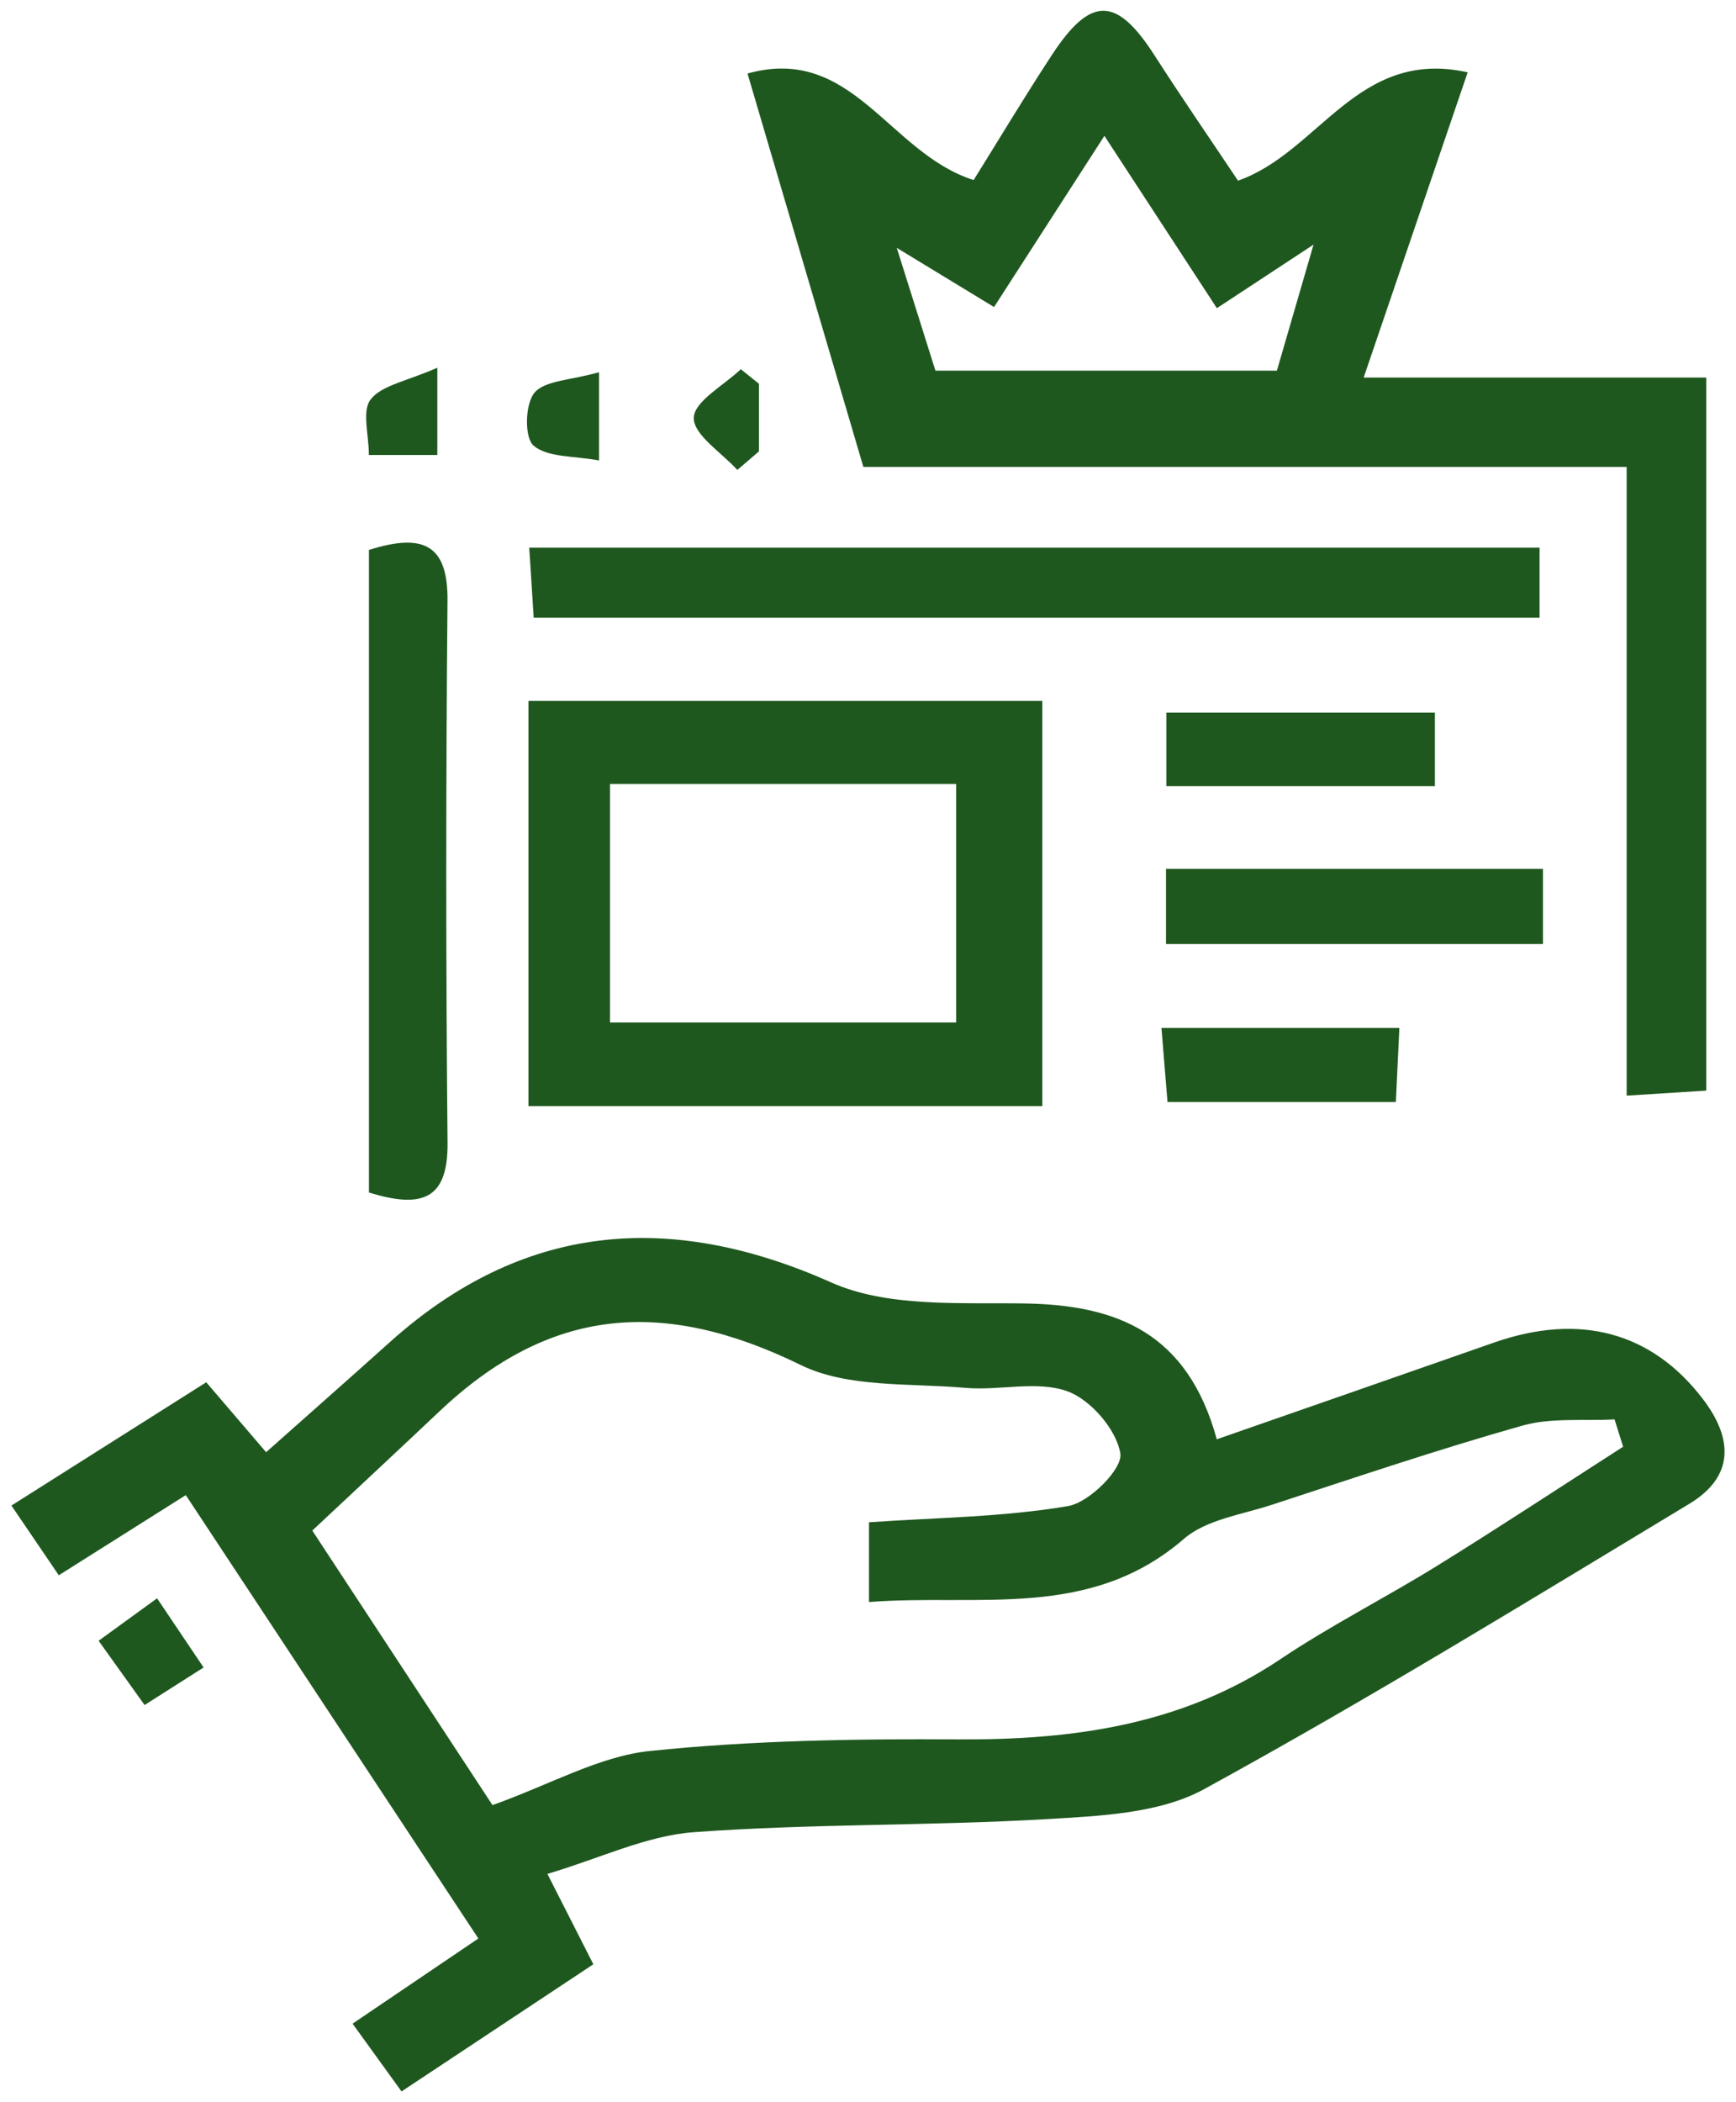
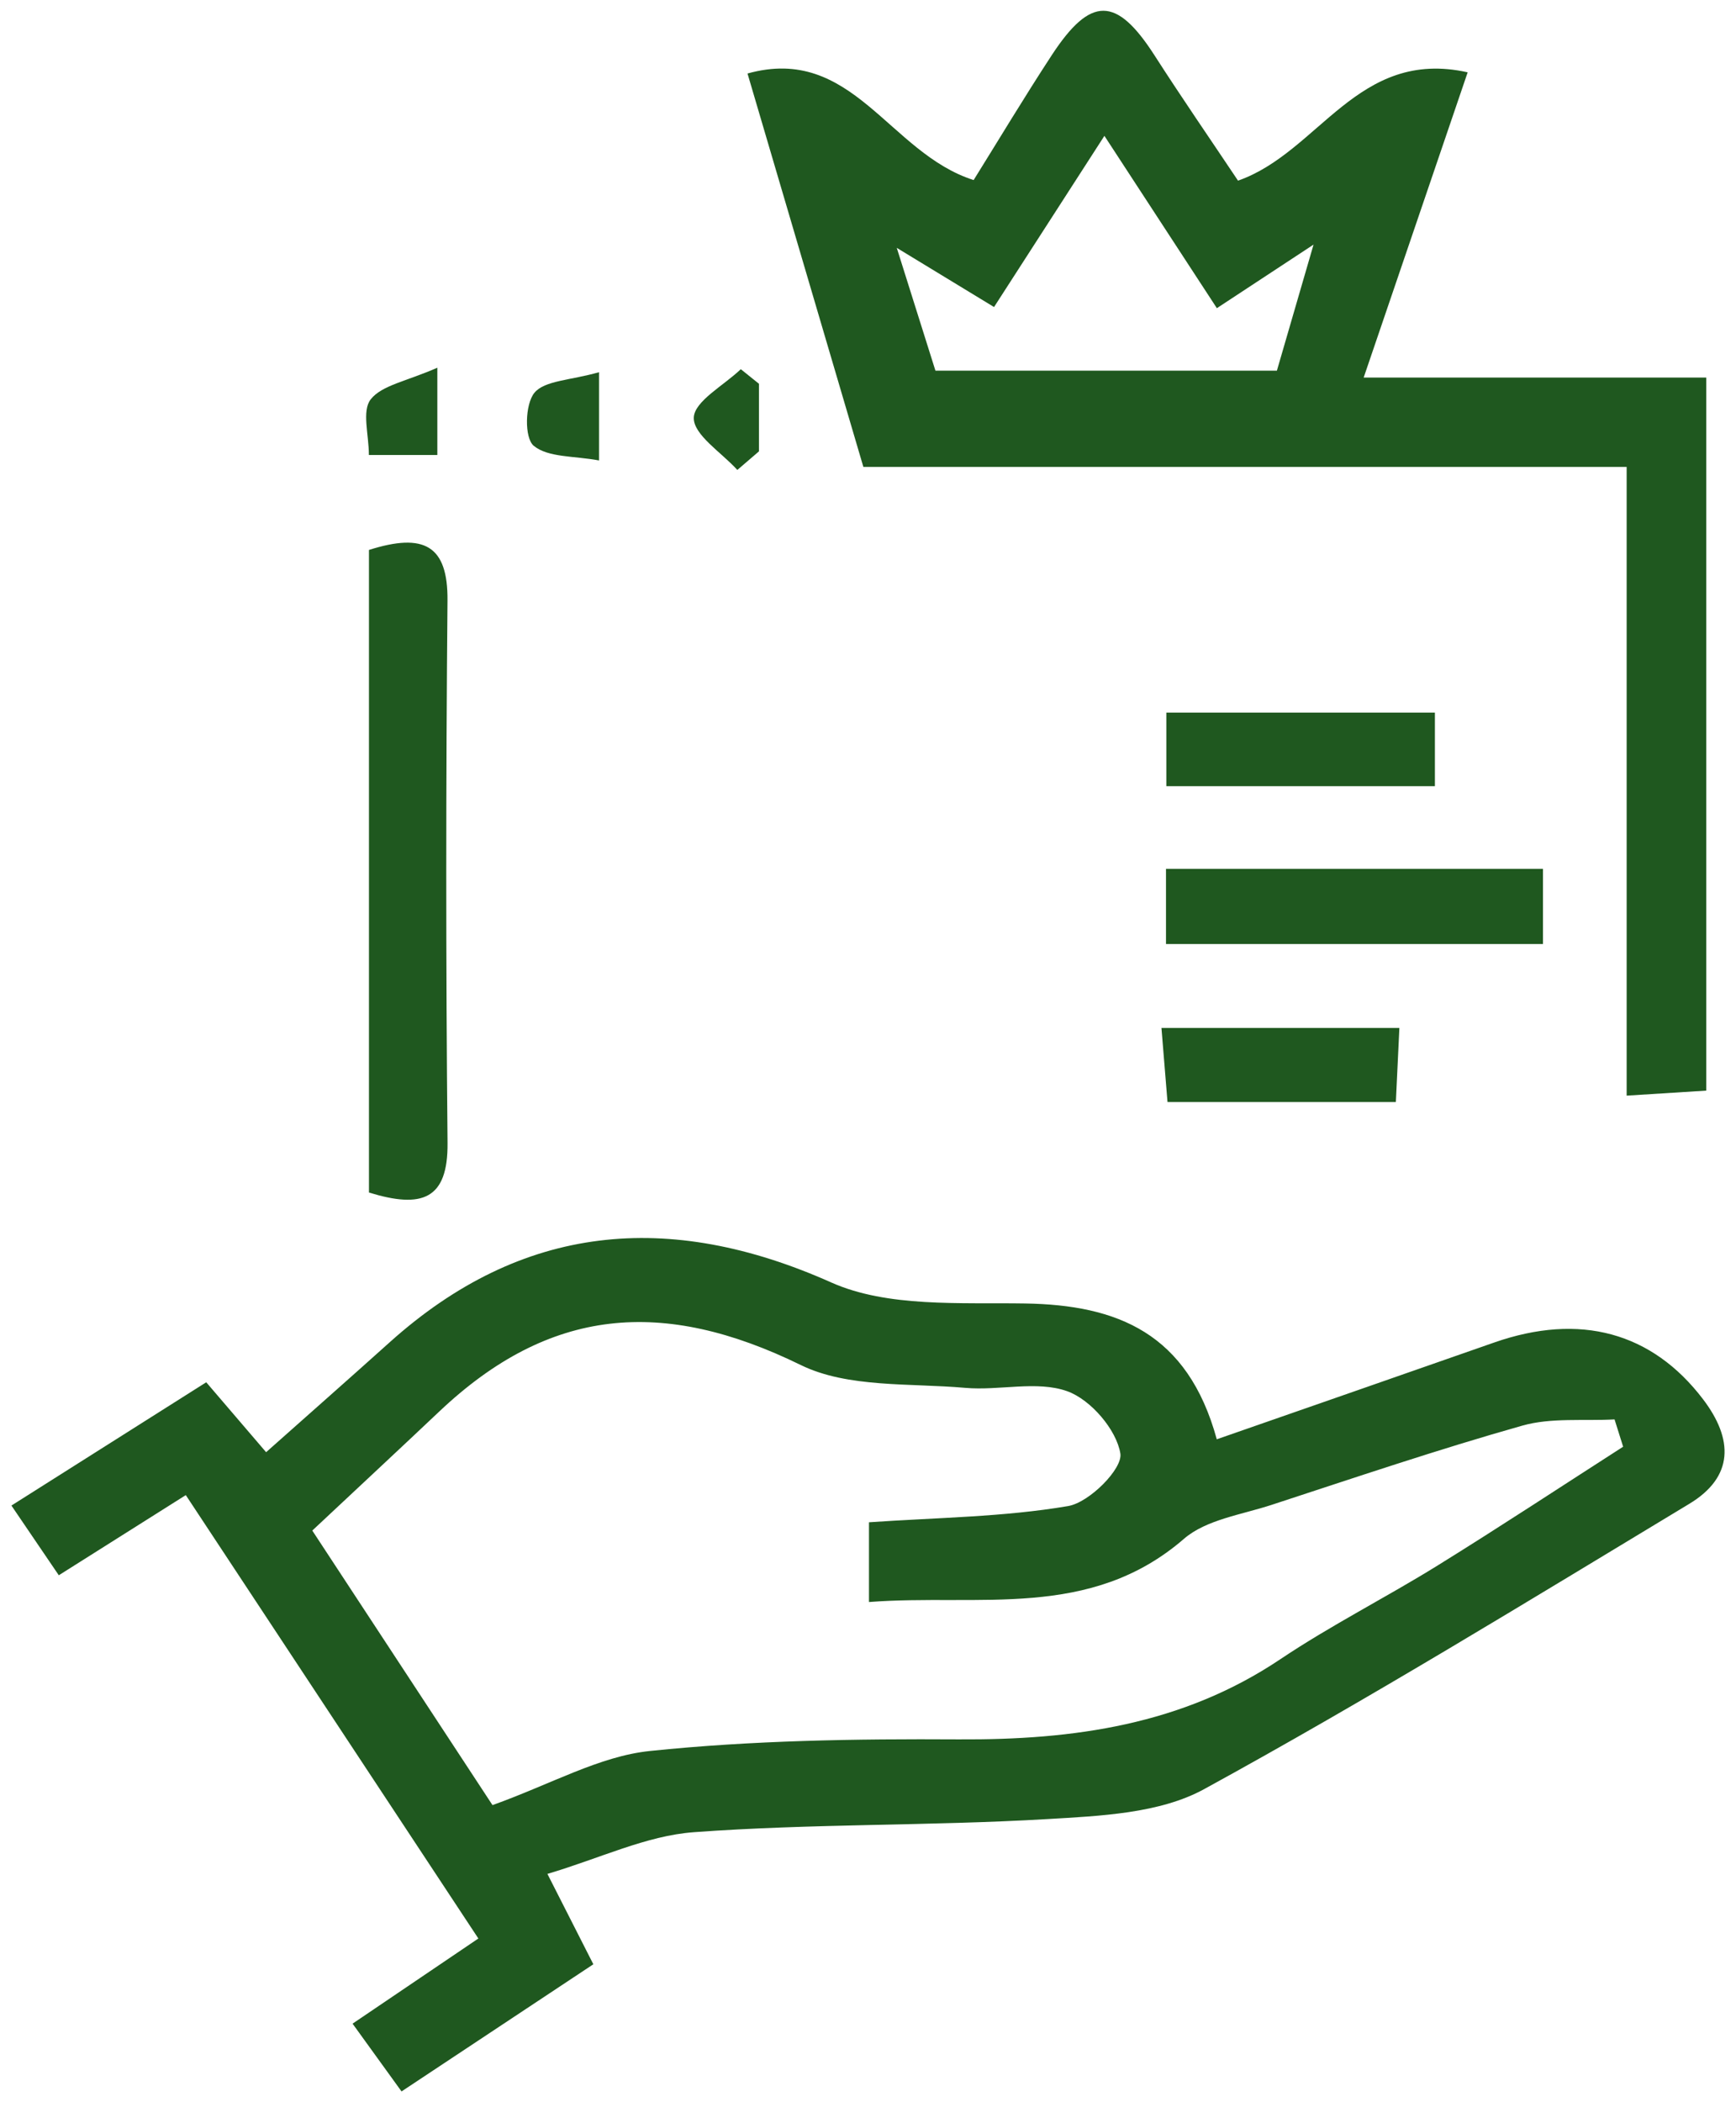
<svg xmlns="http://www.w3.org/2000/svg" width="76" height="92" viewBox="0 0 76 92" fill="none">
  <path d="M17.578 91.527C16.782 90.425 16.23 89.661 15.435 88.562C17.216 87.356 18.922 86.202 20.942 84.835C16.669 78.362 12.435 71.947 8.134 65.431C6.184 66.661 4.479 67.737 2.574 68.939C1.909 67.96 1.28 67.035 0.5 65.888C3.367 64.075 6.135 62.323 9.029 60.493C9.885 61.491 10.62 62.35 11.65 63.553C13.473 61.933 15.276 60.345 17.064 58.739C22.839 53.555 29.266 52.948 36.391 56.125C38.857 57.224 42.021 56.998 44.872 57.044C48.92 57.108 51.995 58.341 53.269 62.988C57.422 61.54 61.416 60.154 65.405 58.756C69.17 57.437 72.328 58.306 74.557 61.235C75.887 62.983 75.917 64.629 73.953 65.814C66.92 70.057 59.915 74.359 52.707 78.303C50.765 79.365 48.162 79.473 45.837 79.61C40.689 79.913 35.514 79.804 30.375 80.183C28.294 80.336 26.277 81.323 23.965 82.008C24.82 83.691 25.335 84.705 25.976 85.963C23.271 87.756 20.535 89.569 17.577 91.529L17.578 91.527ZM13.671 66.981C16.336 71.04 19.037 75.154 21.561 78.998C24.134 78.077 26.238 76.859 28.451 76.629C32.927 76.164 37.462 76.094 41.971 76.121C47.011 76.151 51.77 75.483 56.051 72.613C58.263 71.13 60.663 69.92 62.931 68.515C65.666 66.821 68.352 65.051 71.059 63.313C70.933 62.914 70.808 62.517 70.683 62.118C69.334 62.193 67.916 62.032 66.65 62.389C62.956 63.432 59.316 64.666 55.666 65.859C54.357 66.288 52.803 66.504 51.834 67.342C47.716 70.909 42.859 69.739 38.043 70.11V66.62C41.024 66.412 43.934 66.393 46.763 65.91C47.692 65.751 49.156 64.278 49.048 63.611C48.88 62.571 47.749 61.249 46.718 60.883C45.389 60.41 43.745 60.869 42.255 60.737C39.83 60.523 37.118 60.745 35.059 59.739C29.014 56.782 24.061 57.201 19.228 61.775C17.529 63.382 15.815 64.974 13.672 66.982L13.671 66.981Z" fill="#1F581F" />
  <path d="M59.7 16.523H74.699V47.729C73.617 47.798 72.592 47.862 71.213 47.949V20.434H37.797C36.032 14.443 34.394 8.881 32.725 3.217C37.328 1.935 38.905 6.698 42.625 7.88C43.696 6.162 44.83 4.271 46.037 2.426C47.75 -0.195 48.881 -0.166 50.546 2.427C51.739 4.284 52.994 6.103 54.199 7.906C57.757 6.661 59.425 2.092 64.253 3.165C62.781 7.484 61.322 11.767 59.7 16.523V16.523ZM48.349 5.946C46.553 8.73 45.072 11.026 43.518 13.437C42.148 12.604 40.87 11.826 39.259 10.847C39.924 12.96 40.446 14.616 40.952 16.221H55.901C56.419 14.438 56.889 12.825 57.505 10.705C55.764 11.85 54.557 12.643 53.273 13.487C51.629 10.971 50.139 8.687 48.35 5.946H48.349Z" fill="#1F581F" />
-   <path d="M23.136 30.675H45.632V48.408H23.136V30.675ZM26.706 34.308V44.747H41.86V34.308H26.706Z" fill="#1F581F" />
-   <path d="M67.401 23.967V27.034H23.365C23.301 26.032 23.244 25.14 23.169 23.967H67.401Z" fill="#1F581F" />
  <path d="M16.153 24.067C18.568 23.301 19.613 23.87 19.591 26.282C19.52 34.194 19.517 42.107 19.593 50.019C19.617 52.5 18.47 52.902 16.153 52.189V24.067Z" fill="#1F581F" />
  <path d="M67.549 38.023V41.312H51.046V38.023H67.549Z" fill="#1F581F" />
  <path d="M62.818 31.186V34.406H51.061V31.186H62.818Z" fill="#1F581F" />
  <path d="M61.263 44.985C61.205 46.213 61.161 47.136 61.109 48.228H51.112C51.028 47.198 50.947 46.212 50.847 44.985H61.262H61.263Z" fill="#1F581F" />
-   <path d="M6.877 69.948C7.698 71.168 8.272 72.022 8.913 72.974C8.023 73.541 7.247 74.035 6.33 74.618C5.635 73.647 5.042 72.819 4.317 71.805C5.147 71.203 5.871 70.678 6.876 69.948L6.877 69.948Z" fill="#1F581F" />
  <path d="M19.146 16.091V19.913H16.149C16.149 19.021 15.834 17.98 16.23 17.476C16.717 16.857 17.797 16.687 19.146 16.092V16.091Z" fill="#1F581F" />
  <path d="M26.225 16.289V20.151C25.141 19.947 23.989 20.029 23.364 19.507C22.953 19.163 22.981 17.695 23.396 17.19C23.84 16.65 24.967 16.648 26.225 16.289Z" fill="#1F581F" />
  <path d="M32.28 20.567C31.592 19.805 30.356 19.031 30.373 18.284C30.388 17.562 31.693 16.866 32.431 16.157C32.696 16.37 32.961 16.582 33.226 16.795V19.753C32.91 20.024 32.595 20.295 32.28 20.566V20.567Z" fill="#1F581F" />
</svg>